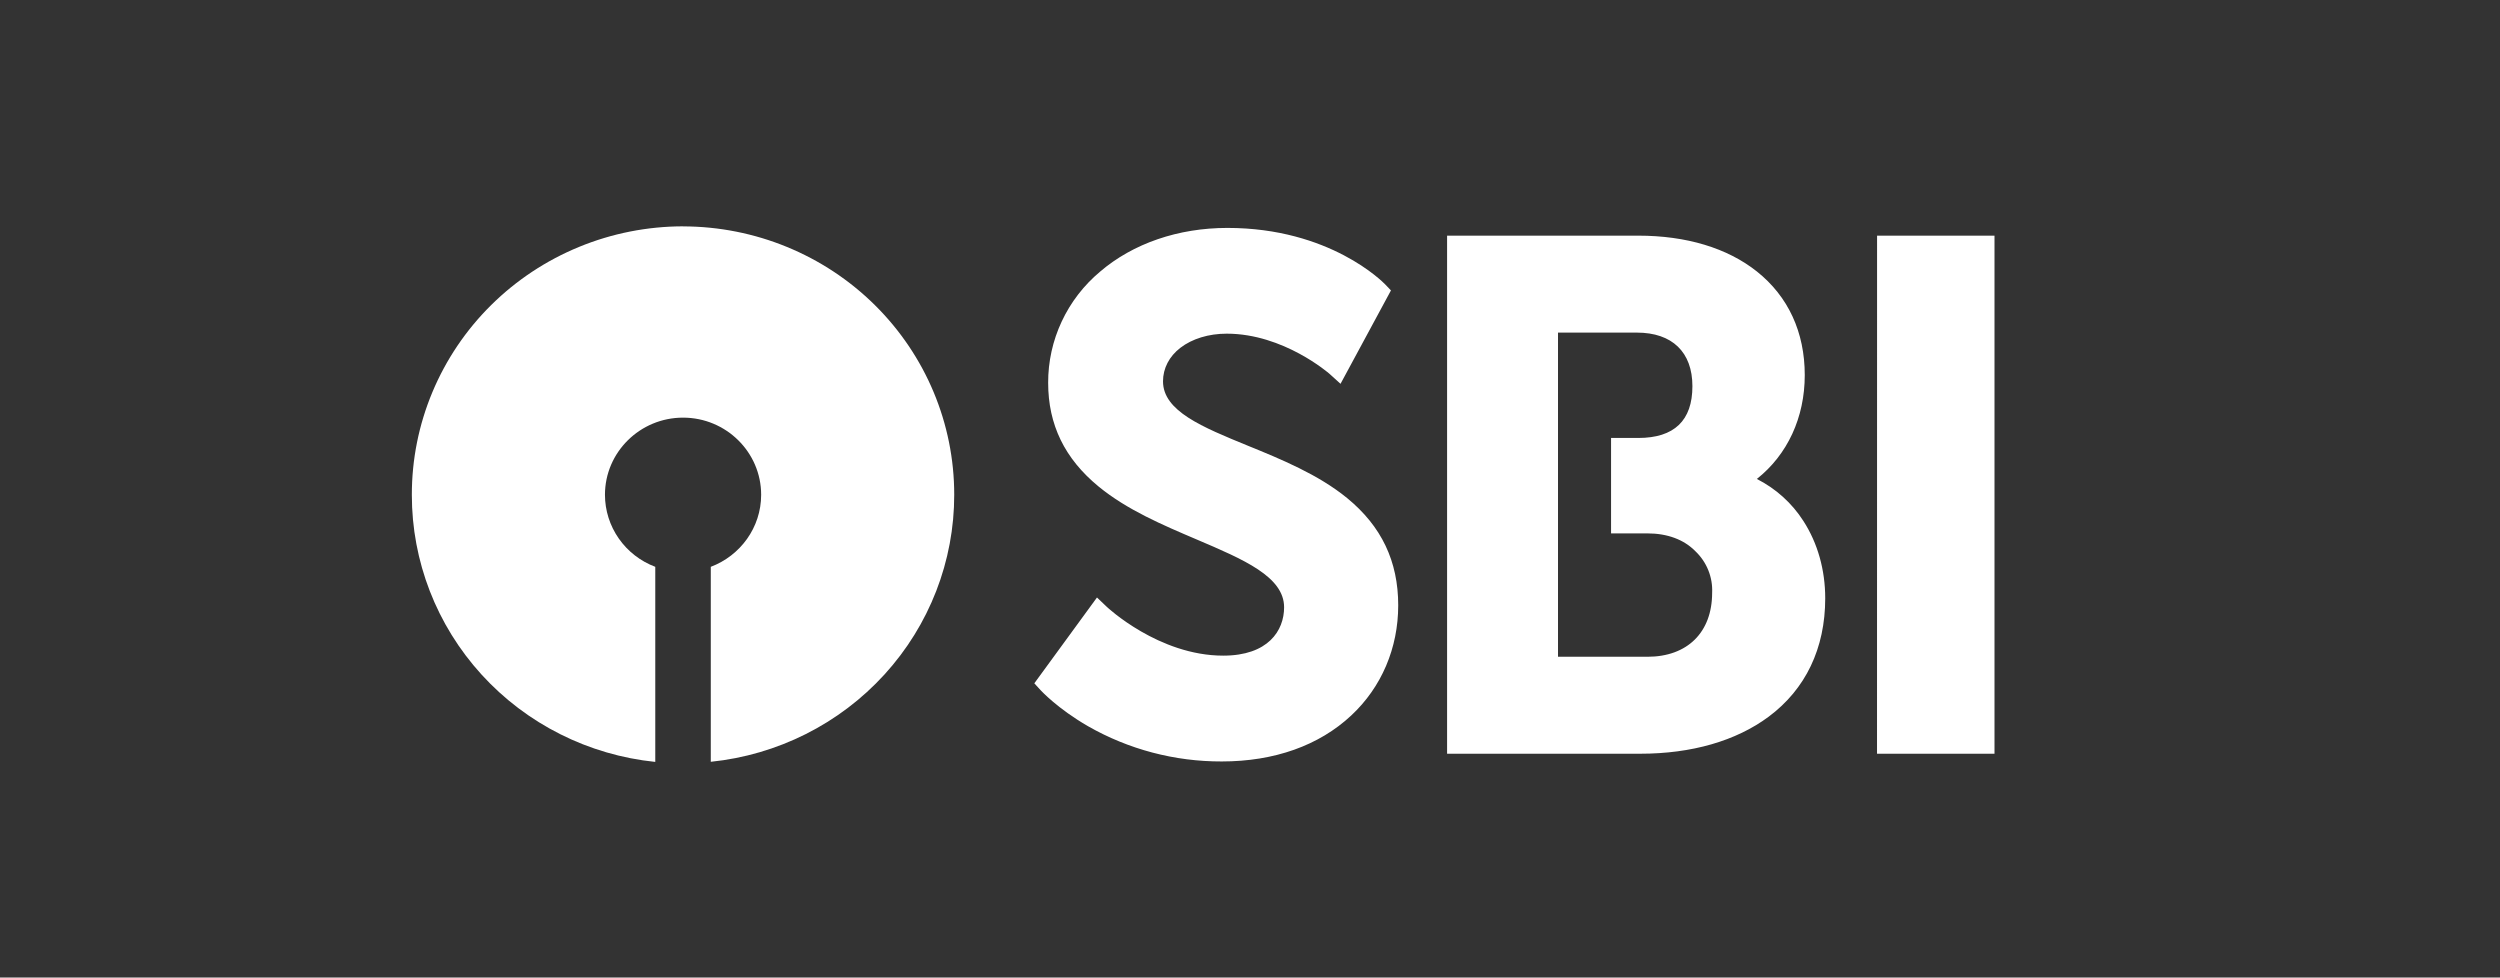
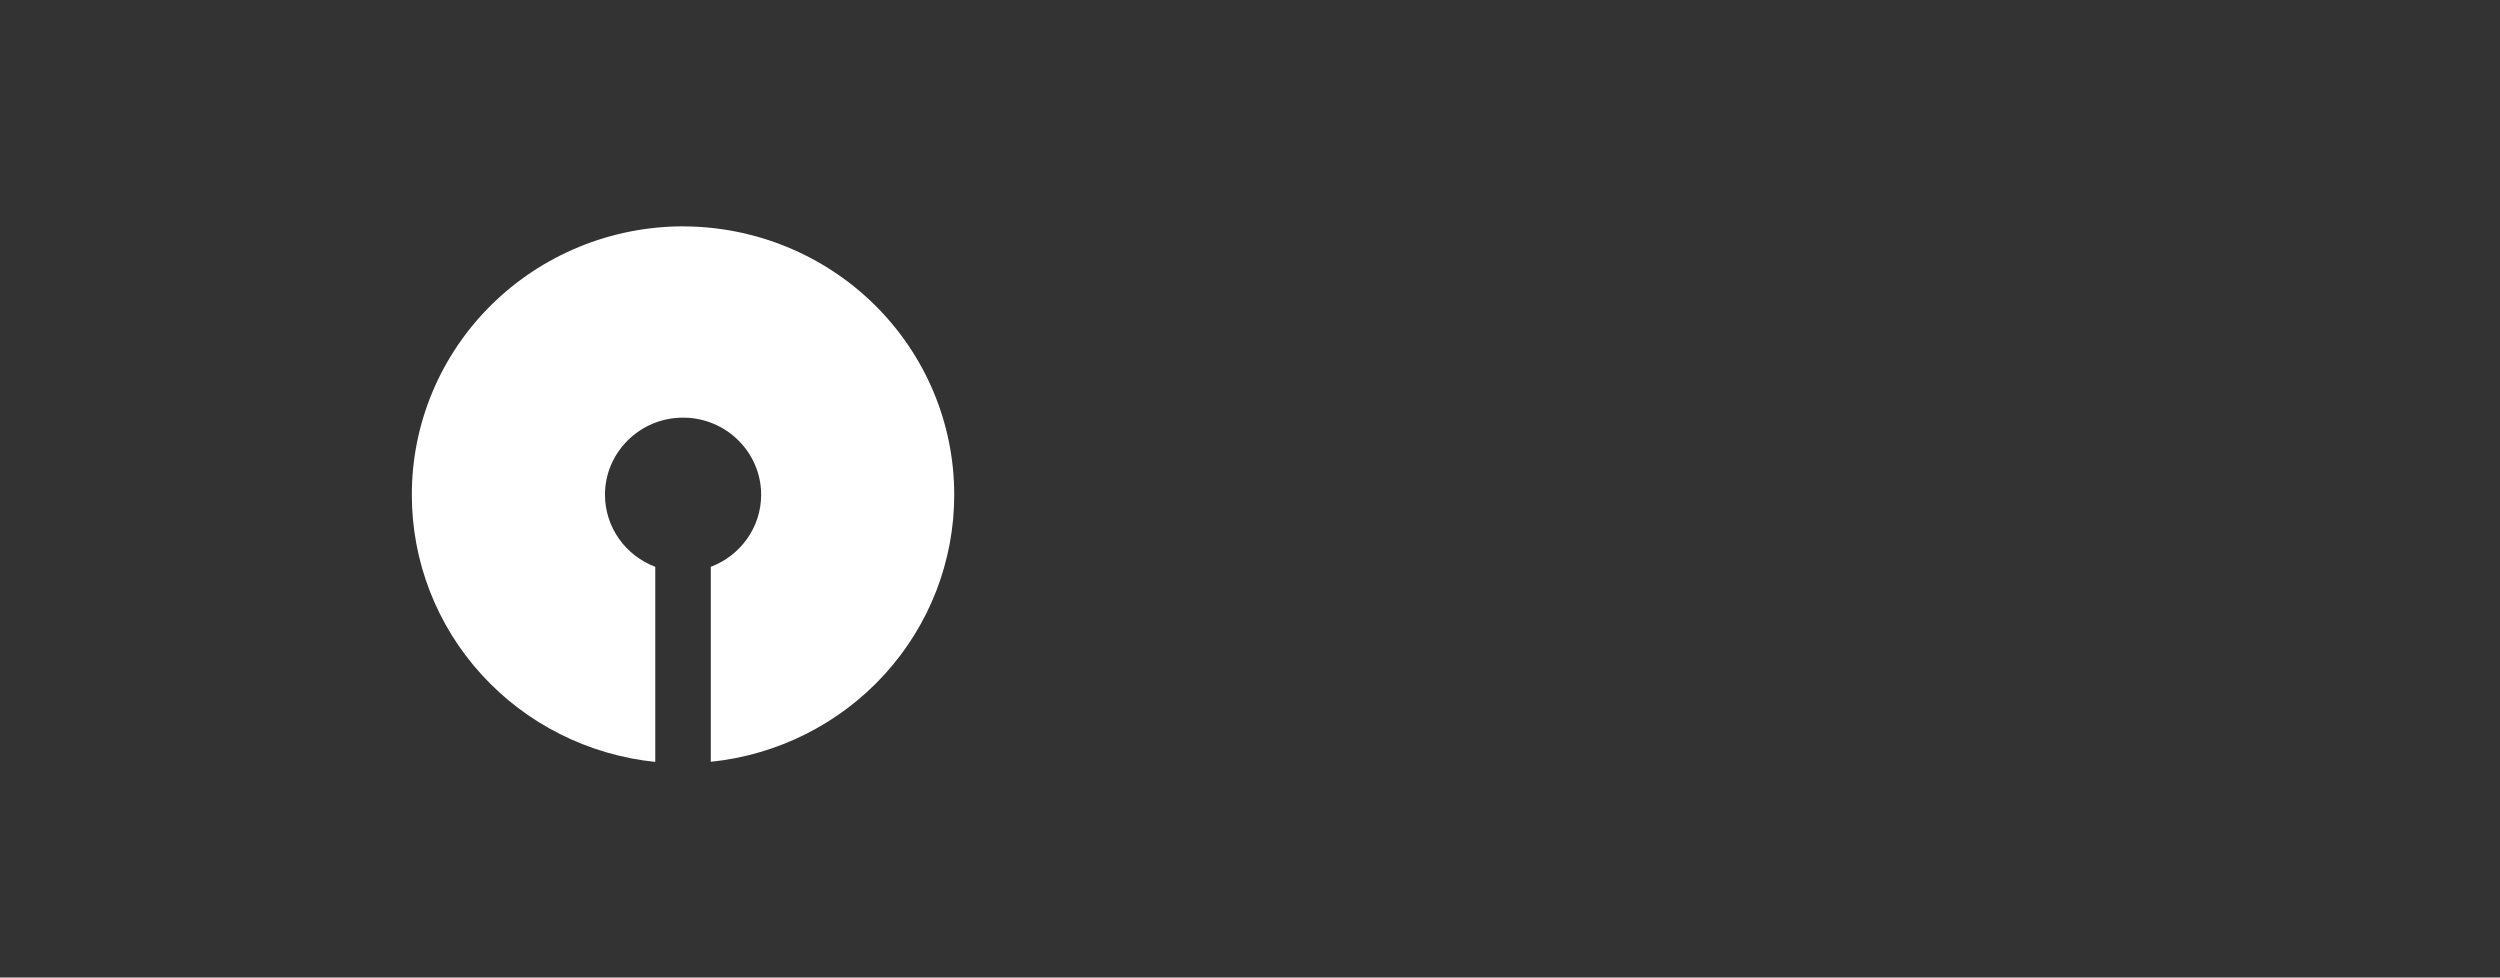
<svg xmlns="http://www.w3.org/2000/svg" width="312" height="122" viewBox="0 0 312 122" fill="none">
  <rect x="0" y="0" width="312" height="122" fill="#333333" stroke="none" />
-   <path d="M168.125 62.163C164.515 59.211 159.849 57.301 155.732 55.624C150.053 53.298 145.144 51.304 145.144 47.59C145.144 45.969 145.914 44.482 147.313 43.404C148.783 42.277 150.837 41.642 153.092 41.642C160.198 41.642 165.864 46.611 165.914 46.646L167.298 47.9L173.591 36.245L172.87 35.49C172.592 35.209 165.971 28.444 153.178 28.444C147.049 28.444 141.405 30.381 137.295 33.898C135.257 35.603 133.62 37.728 132.5 40.124C131.379 42.519 130.803 45.128 130.81 47.766C130.81 53.002 132.872 57.237 137.096 60.712C140.649 63.629 145.08 65.51 149.368 67.336C155.204 69.823 160.256 71.972 160.256 75.792C160.256 78.709 158.258 81.824 152.657 81.824C144.623 81.824 138.173 75.785 138.116 75.722L136.903 74.566L129.083 85.277L129.868 86.137C129.953 86.221 131.973 88.427 135.776 90.626C140.85 93.529 146.614 95.049 152.478 95.03C159.035 95.03 164.622 93.043 168.639 89.287C172.421 85.756 174.497 80.873 174.497 75.545C174.497 70.049 172.414 65.68 168.125 62.163M234.252 94.065H248.914V29.409H234.259L234.252 94.065ZM205.605 81.958H194.439V41.509H204.278C208.688 41.509 211.213 43.947 211.213 48.196C211.213 52.488 208.944 54.658 204.449 54.658H201.06V66.567H205.598C208.074 66.567 210.143 67.329 211.57 68.78C212.277 69.448 212.83 70.258 213.193 71.155C213.556 72.052 213.72 73.016 213.675 73.981C213.675 78.914 210.585 81.965 205.598 81.965M225.062 65.017C223.636 62.788 221.63 60.977 219.254 59.774C223.072 56.751 225.234 52.114 225.234 46.808C225.234 41.452 223.164 36.984 219.254 33.877C215.573 30.952 210.457 29.409 204.449 29.409H180.597V94.065H204.713C211.113 94.065 216.65 92.472 220.724 89.449C225.341 86.017 227.788 80.908 227.788 74.671C227.788 71.12 226.846 67.78 225.062 65.017" fill="white" />
  <path d="M85.246 28.246C80.795 28.251 76.39 29.121 72.28 30.808C68.17 32.495 64.437 34.964 61.294 38.076C58.151 41.187 55.659 44.88 53.961 48.943C52.263 53.006 51.392 57.359 51.398 61.755C51.388 70.039 54.489 78.032 60.1 84.189C65.712 90.346 73.436 94.228 81.778 95.087V70.739C79.933 70.044 78.345 68.813 77.224 67.207C76.103 65.602 75.501 63.698 75.499 61.748C75.499 56.441 79.873 52.121 85.246 52.121C90.618 52.121 94.992 56.441 94.992 61.748C94.992 65.849 92.374 69.358 88.706 70.739V95.072C97.049 94.214 104.772 90.332 110.384 84.175C115.996 78.018 119.097 70.025 119.087 61.74C119.092 52.868 115.531 44.357 109.185 38.078C102.839 31.798 94.228 28.265 85.246 28.253" fill="white" />
</svg>